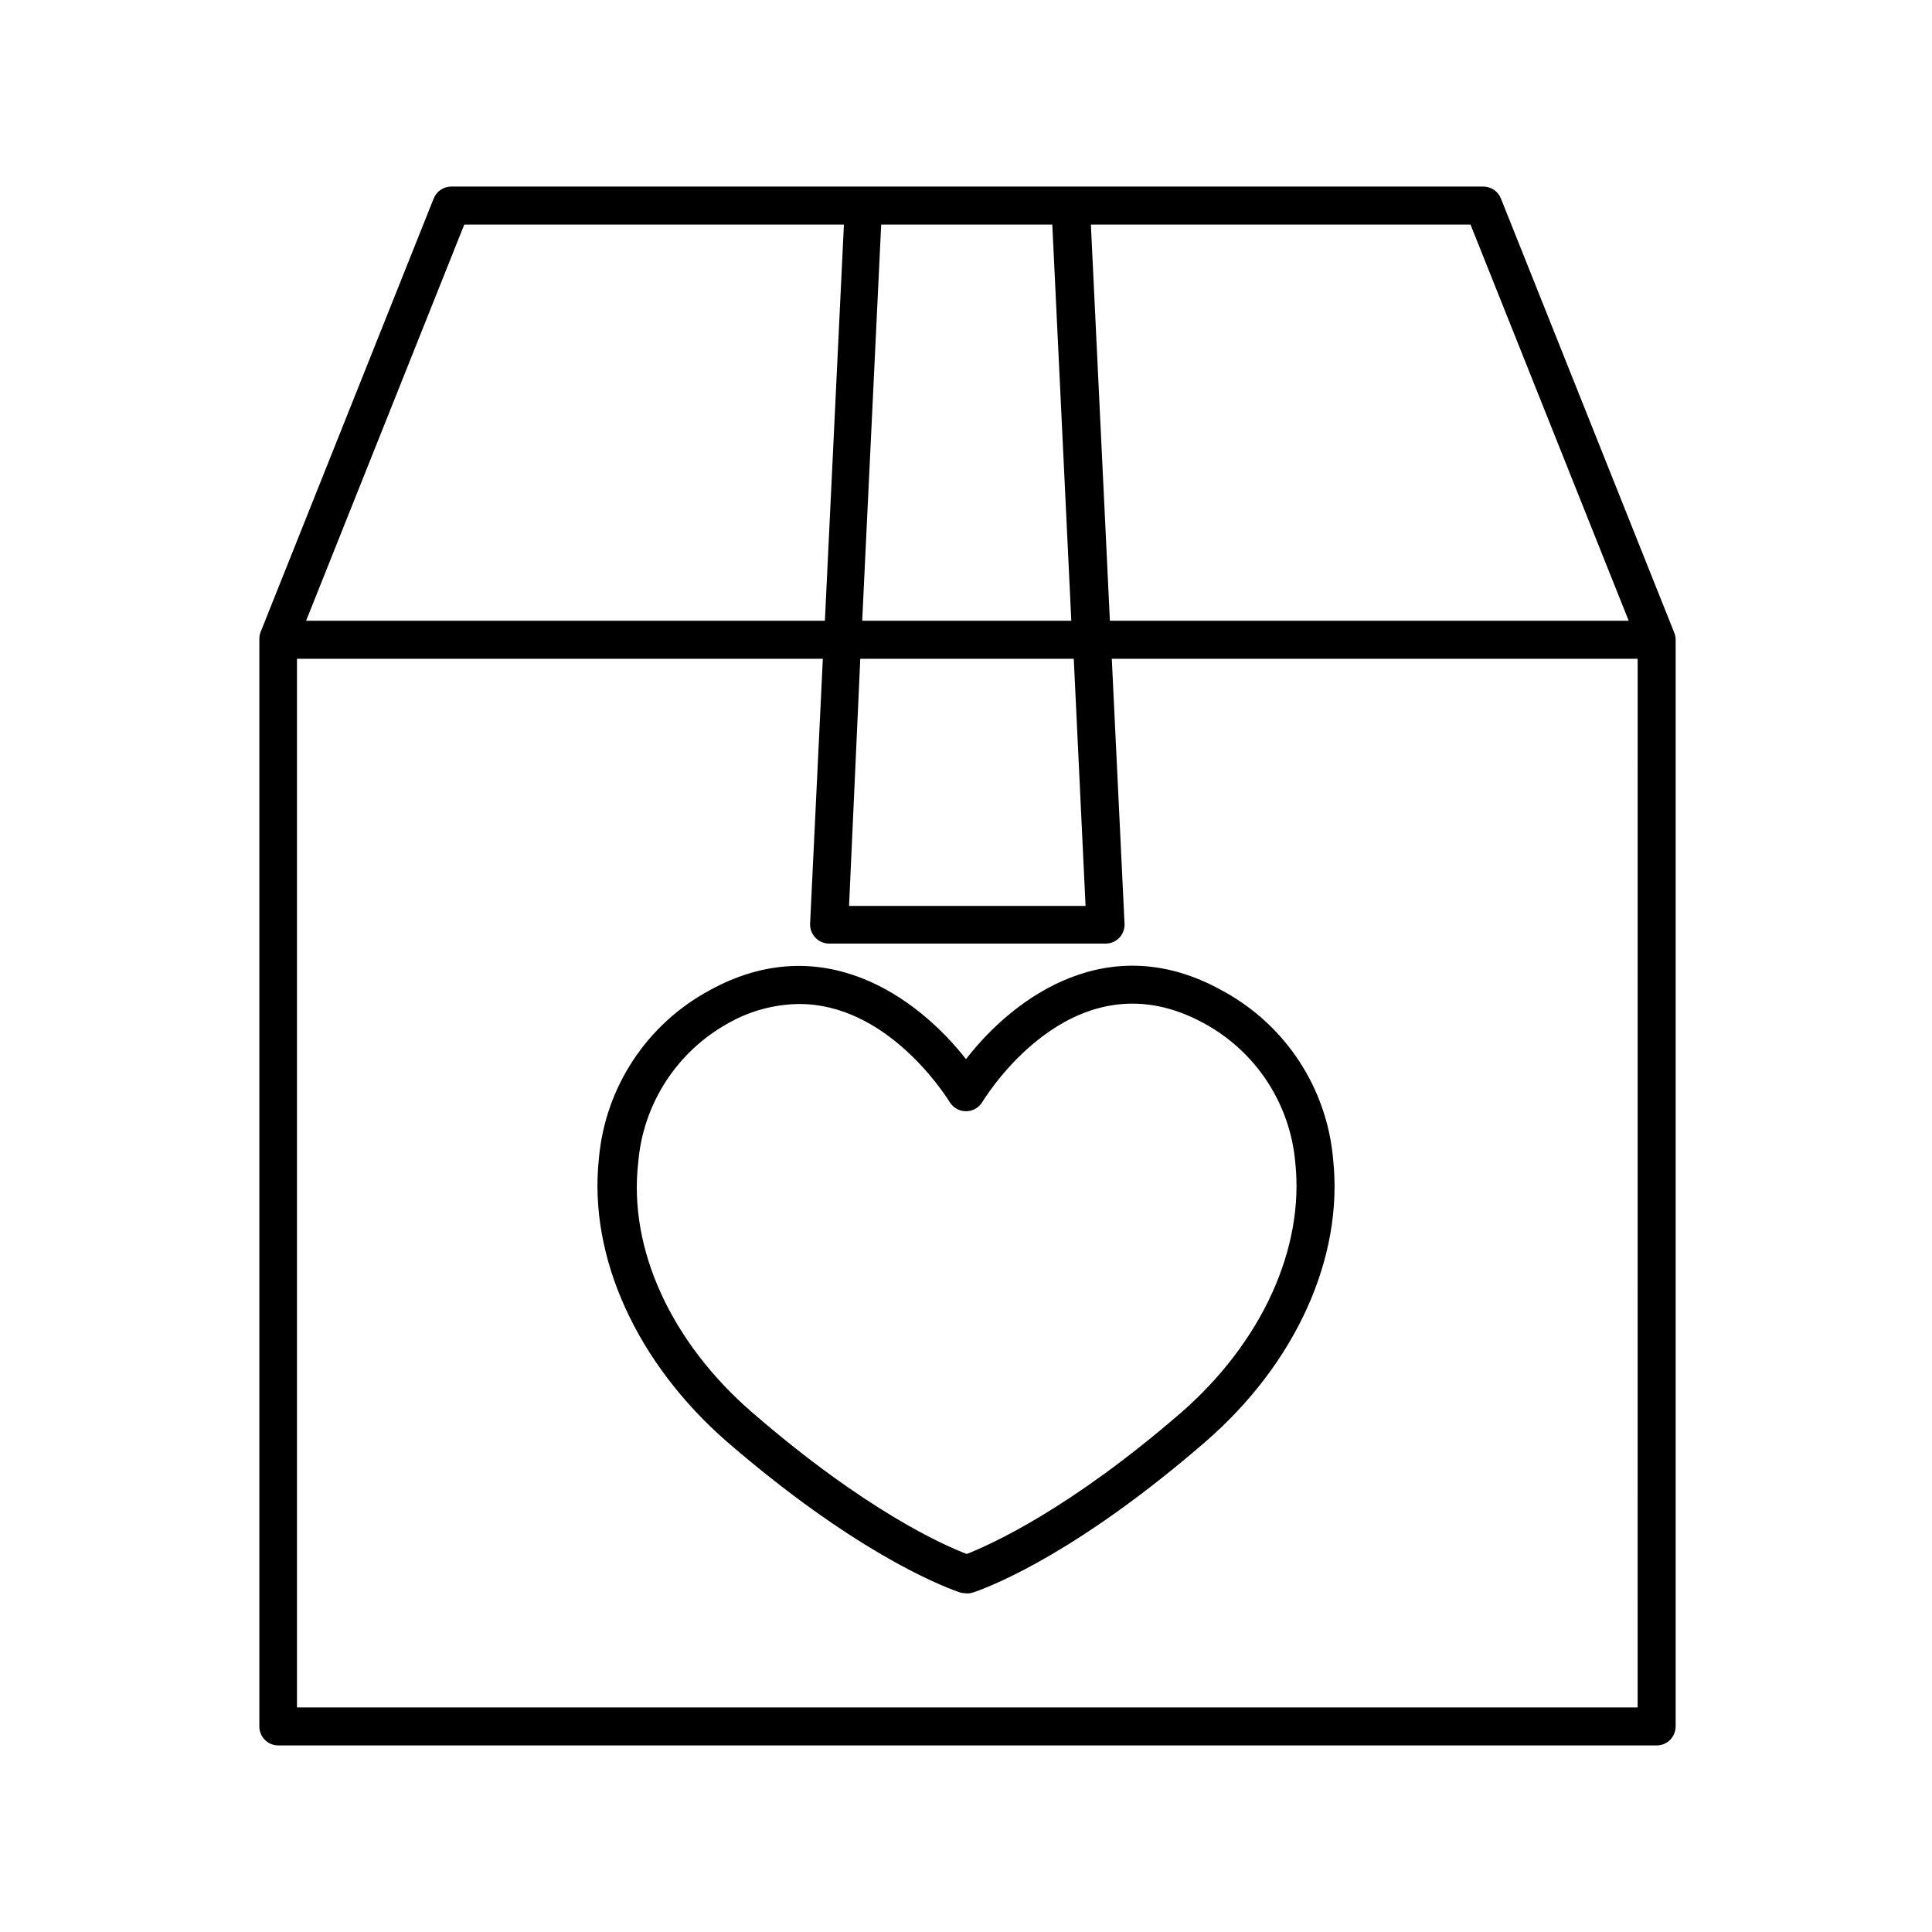
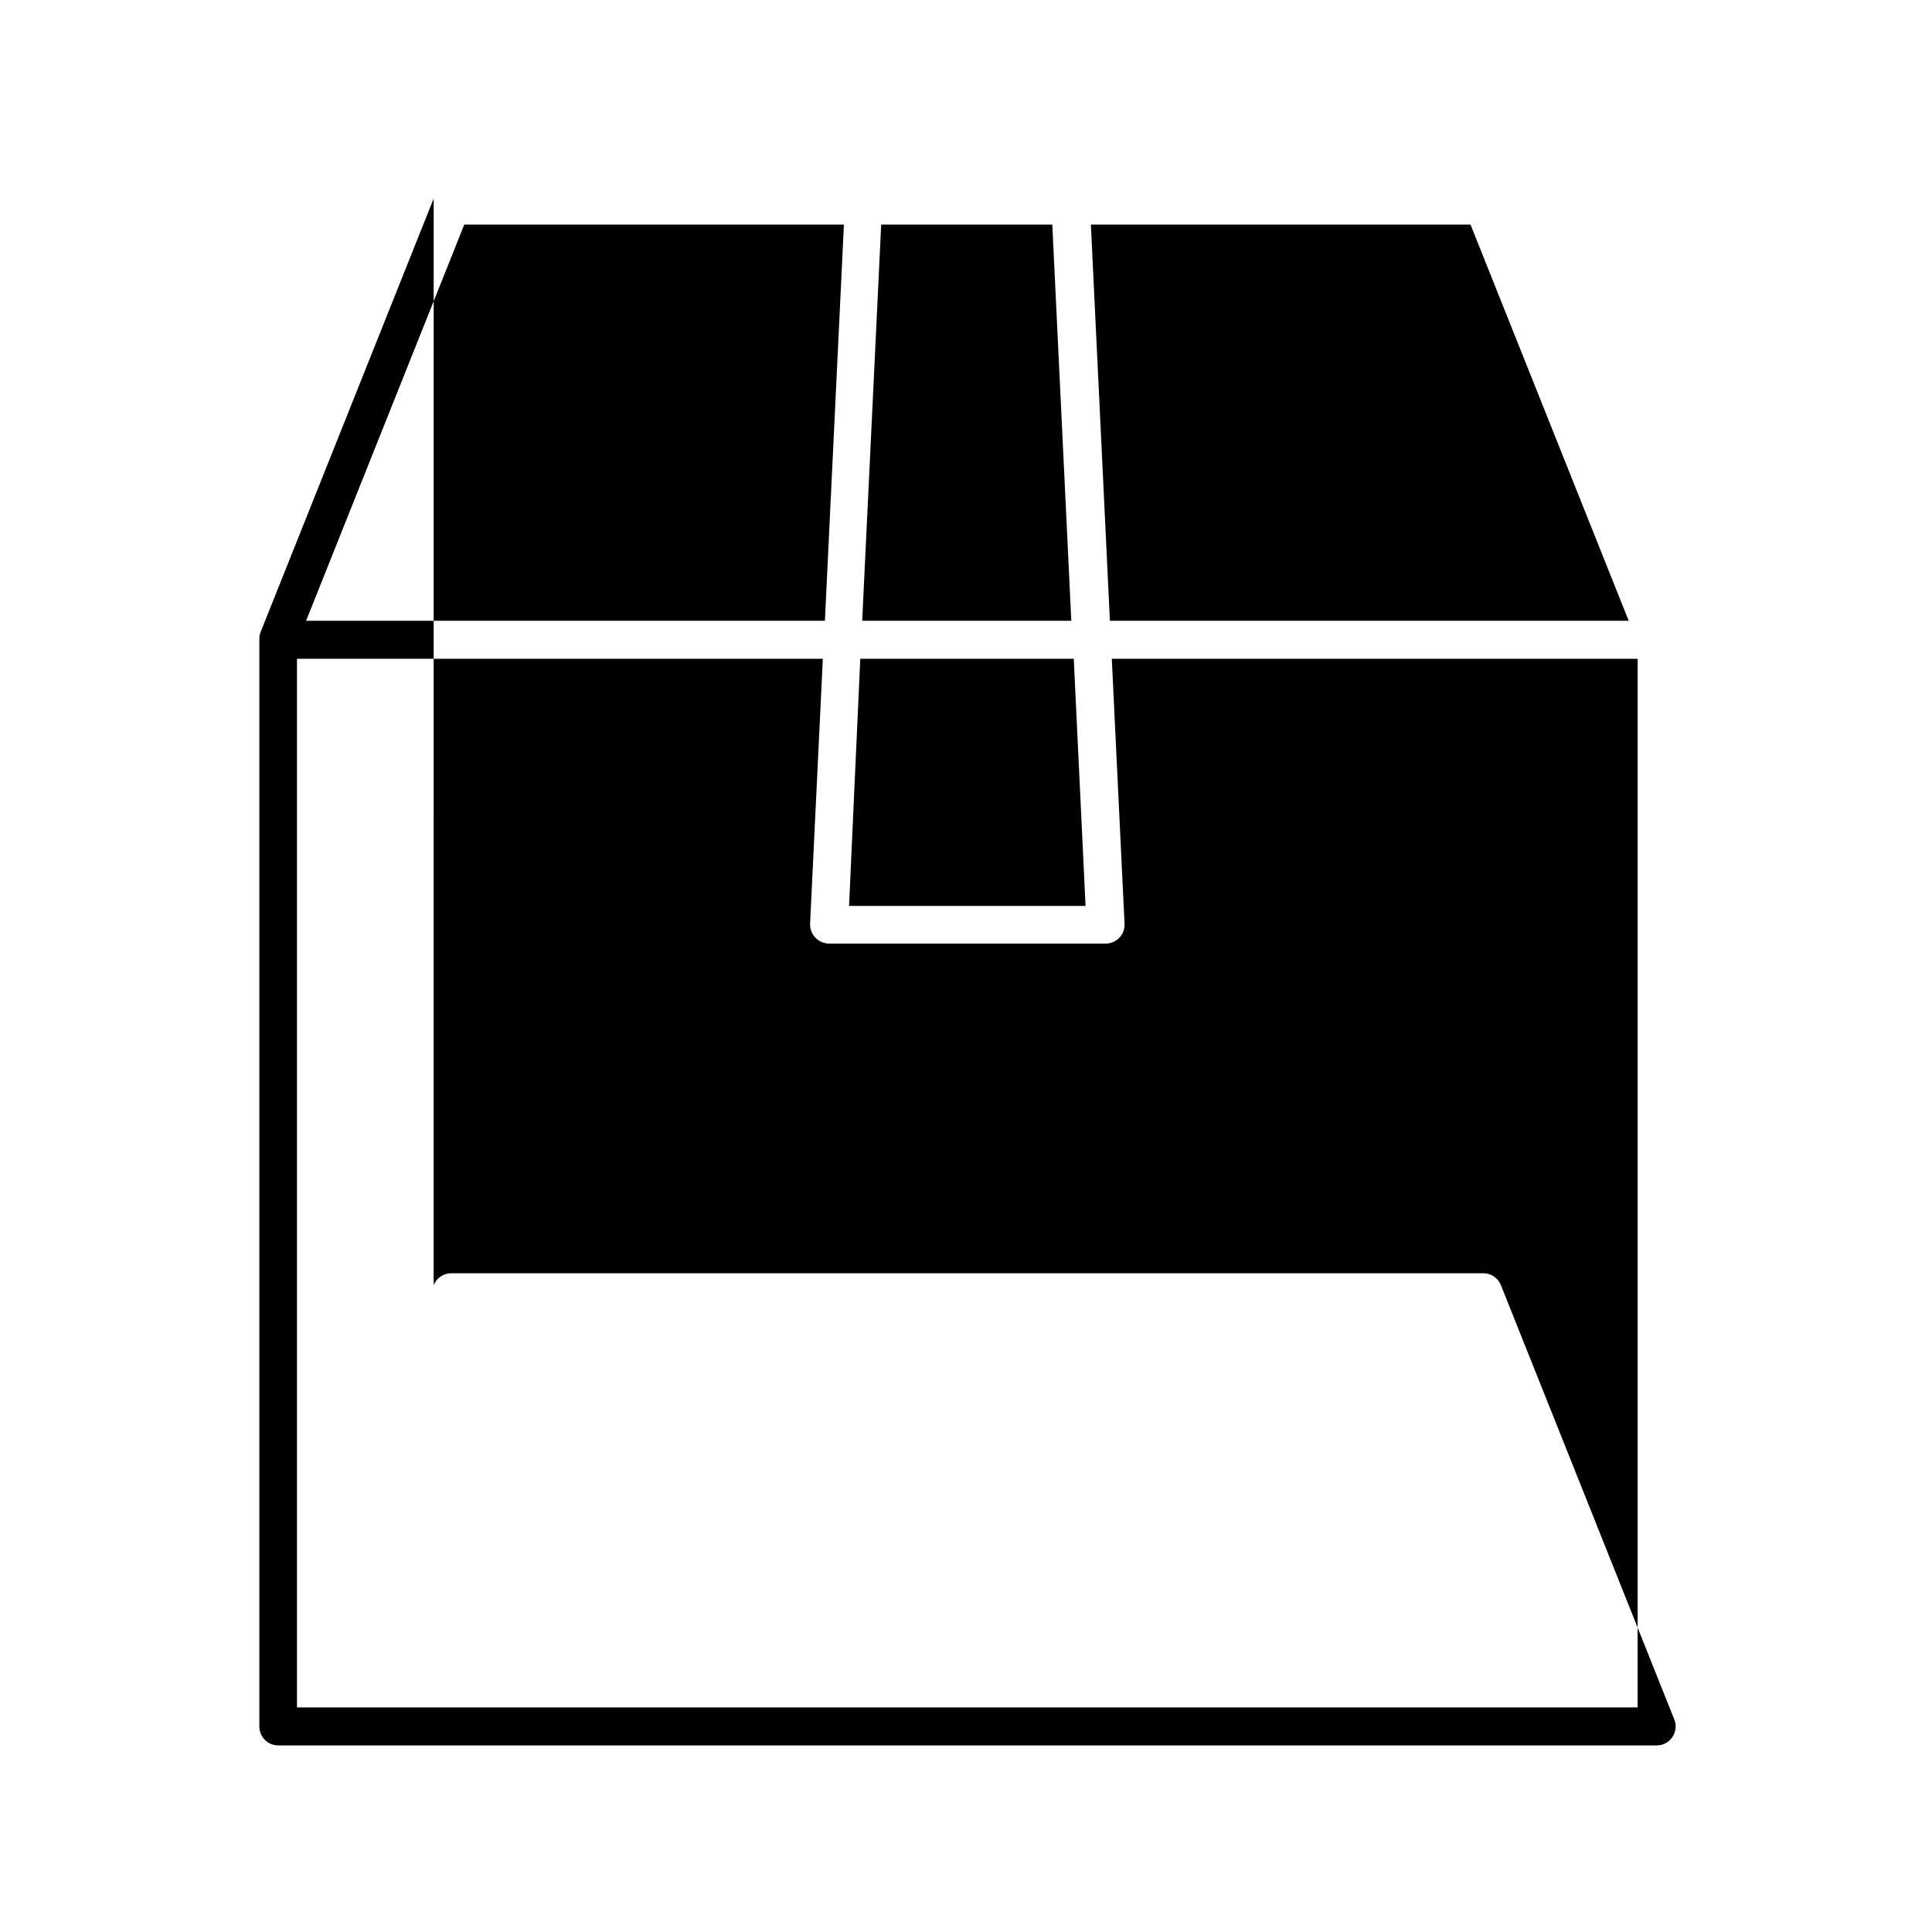
<svg xmlns="http://www.w3.org/2000/svg" fill="#000000" width="800px" height="800px" version="1.1" viewBox="144 144 512 512">
  <g>
-     <path d="m258.93 196.61-45.898 114.97c-0.199 0.551-0.301 1.129-0.301 1.715v288.23c0 1.336 0.527 2.617 1.473 3.562 0.945 0.945 2.227 1.473 3.562 1.473h365.26c1.336 0 2.617-0.527 3.562-1.473 0.945-0.945 1.477-2.227 1.477-3.562v-287.98c0-0.582-0.102-1.16-0.301-1.711l-46-115.22c-0.762-1.918-2.621-3.176-4.684-3.172h-273.47c-2.066-0.004-3.922 1.254-4.684 3.172zm319.06 399.88h-355.29v-277.9h139.36l-3.375 70.18c-0.062 1.387 0.445 2.734 1.41 3.731 0.945 0.992 2.254 1.555 3.625 1.562h73.254c1.391 0.008 2.723-0.559 3.68-1.562 0.945-1.004 1.438-2.352 1.359-3.731l-3.375-70.18h139.36zm-44.285-392.97 41.918 104.99-137.49 0.004-5.039-105zm-156.18 0h45.344l5.039 104.99h-55.418zm-5.543 115.07h56.578l3.125 65.496h-62.676zm-4.336-115.07-5.039 104.99-137.49 0.004 41.918-105z" />
-     <path d="m400 424.68c-13-16.574-38.09-34.562-67.762-18.34l-0.004 0.004c-16.758 8.949-27.863 25.758-29.52 44.688-2.82 26.148 10.078 54.211 33.906 75.016 33.051 28.566 55.418 37.684 61.164 39.75h-0.004c0.406 0.164 0.828 0.281 1.262 0.355l0.957 0.098h0.957l1.16-0.301c6.047-2.117 28.266-11.234 61.262-39.801 24.031-20.809 36.727-48.871 33.906-75.016-1.66-18.93-12.766-35.738-29.523-44.688-29.777-16.527-54.867 1.609-67.762 18.234zm62.926-9.57c13.812 7.426 22.961 21.305 24.332 36.93 2.469 22.871-8.918 47.711-30.23 66.301-29.676 25.695-50.383 34.914-56.828 37.484-6.098-2.316-26.754-11.438-56.828-37.484-21.512-18.59-32.898-43.379-30.23-66.301 1.289-15.543 10.273-29.406 23.934-36.93 5.719-3.234 12.168-4.969 18.738-5.039 22.773 0 37.887 22.824 39.902 26.047 0.926 1.477 2.543 2.371 4.285 2.367 1.738 0.004 3.359-0.891 4.281-2.367 2.519-4.082 25.492-39.043 58.645-21.008z" />
+     <path d="m258.93 196.61-45.898 114.97c-0.199 0.551-0.301 1.129-0.301 1.715v288.23c0 1.336 0.527 2.617 1.473 3.562 0.945 0.945 2.227 1.473 3.562 1.473h365.26c1.336 0 2.617-0.527 3.562-1.473 0.945-0.945 1.477-2.227 1.477-3.562c0-0.582-0.102-1.16-0.301-1.711l-46-115.22c-0.762-1.918-2.621-3.176-4.684-3.172h-273.47c-2.066-0.004-3.922 1.254-4.684 3.172zm319.06 399.88h-355.29v-277.9h139.36l-3.375 70.18c-0.062 1.387 0.445 2.734 1.41 3.731 0.945 0.992 2.254 1.555 3.625 1.562h73.254c1.391 0.008 2.723-0.559 3.68-1.562 0.945-1.004 1.438-2.352 1.359-3.731l-3.375-70.18h139.36zm-44.285-392.97 41.918 104.99-137.49 0.004-5.039-105zm-156.18 0h45.344l5.039 104.99h-55.418zm-5.543 115.07h56.578l3.125 65.496h-62.676zm-4.336-115.07-5.039 104.99-137.49 0.004 41.918-105z" />
  </g>
</svg>